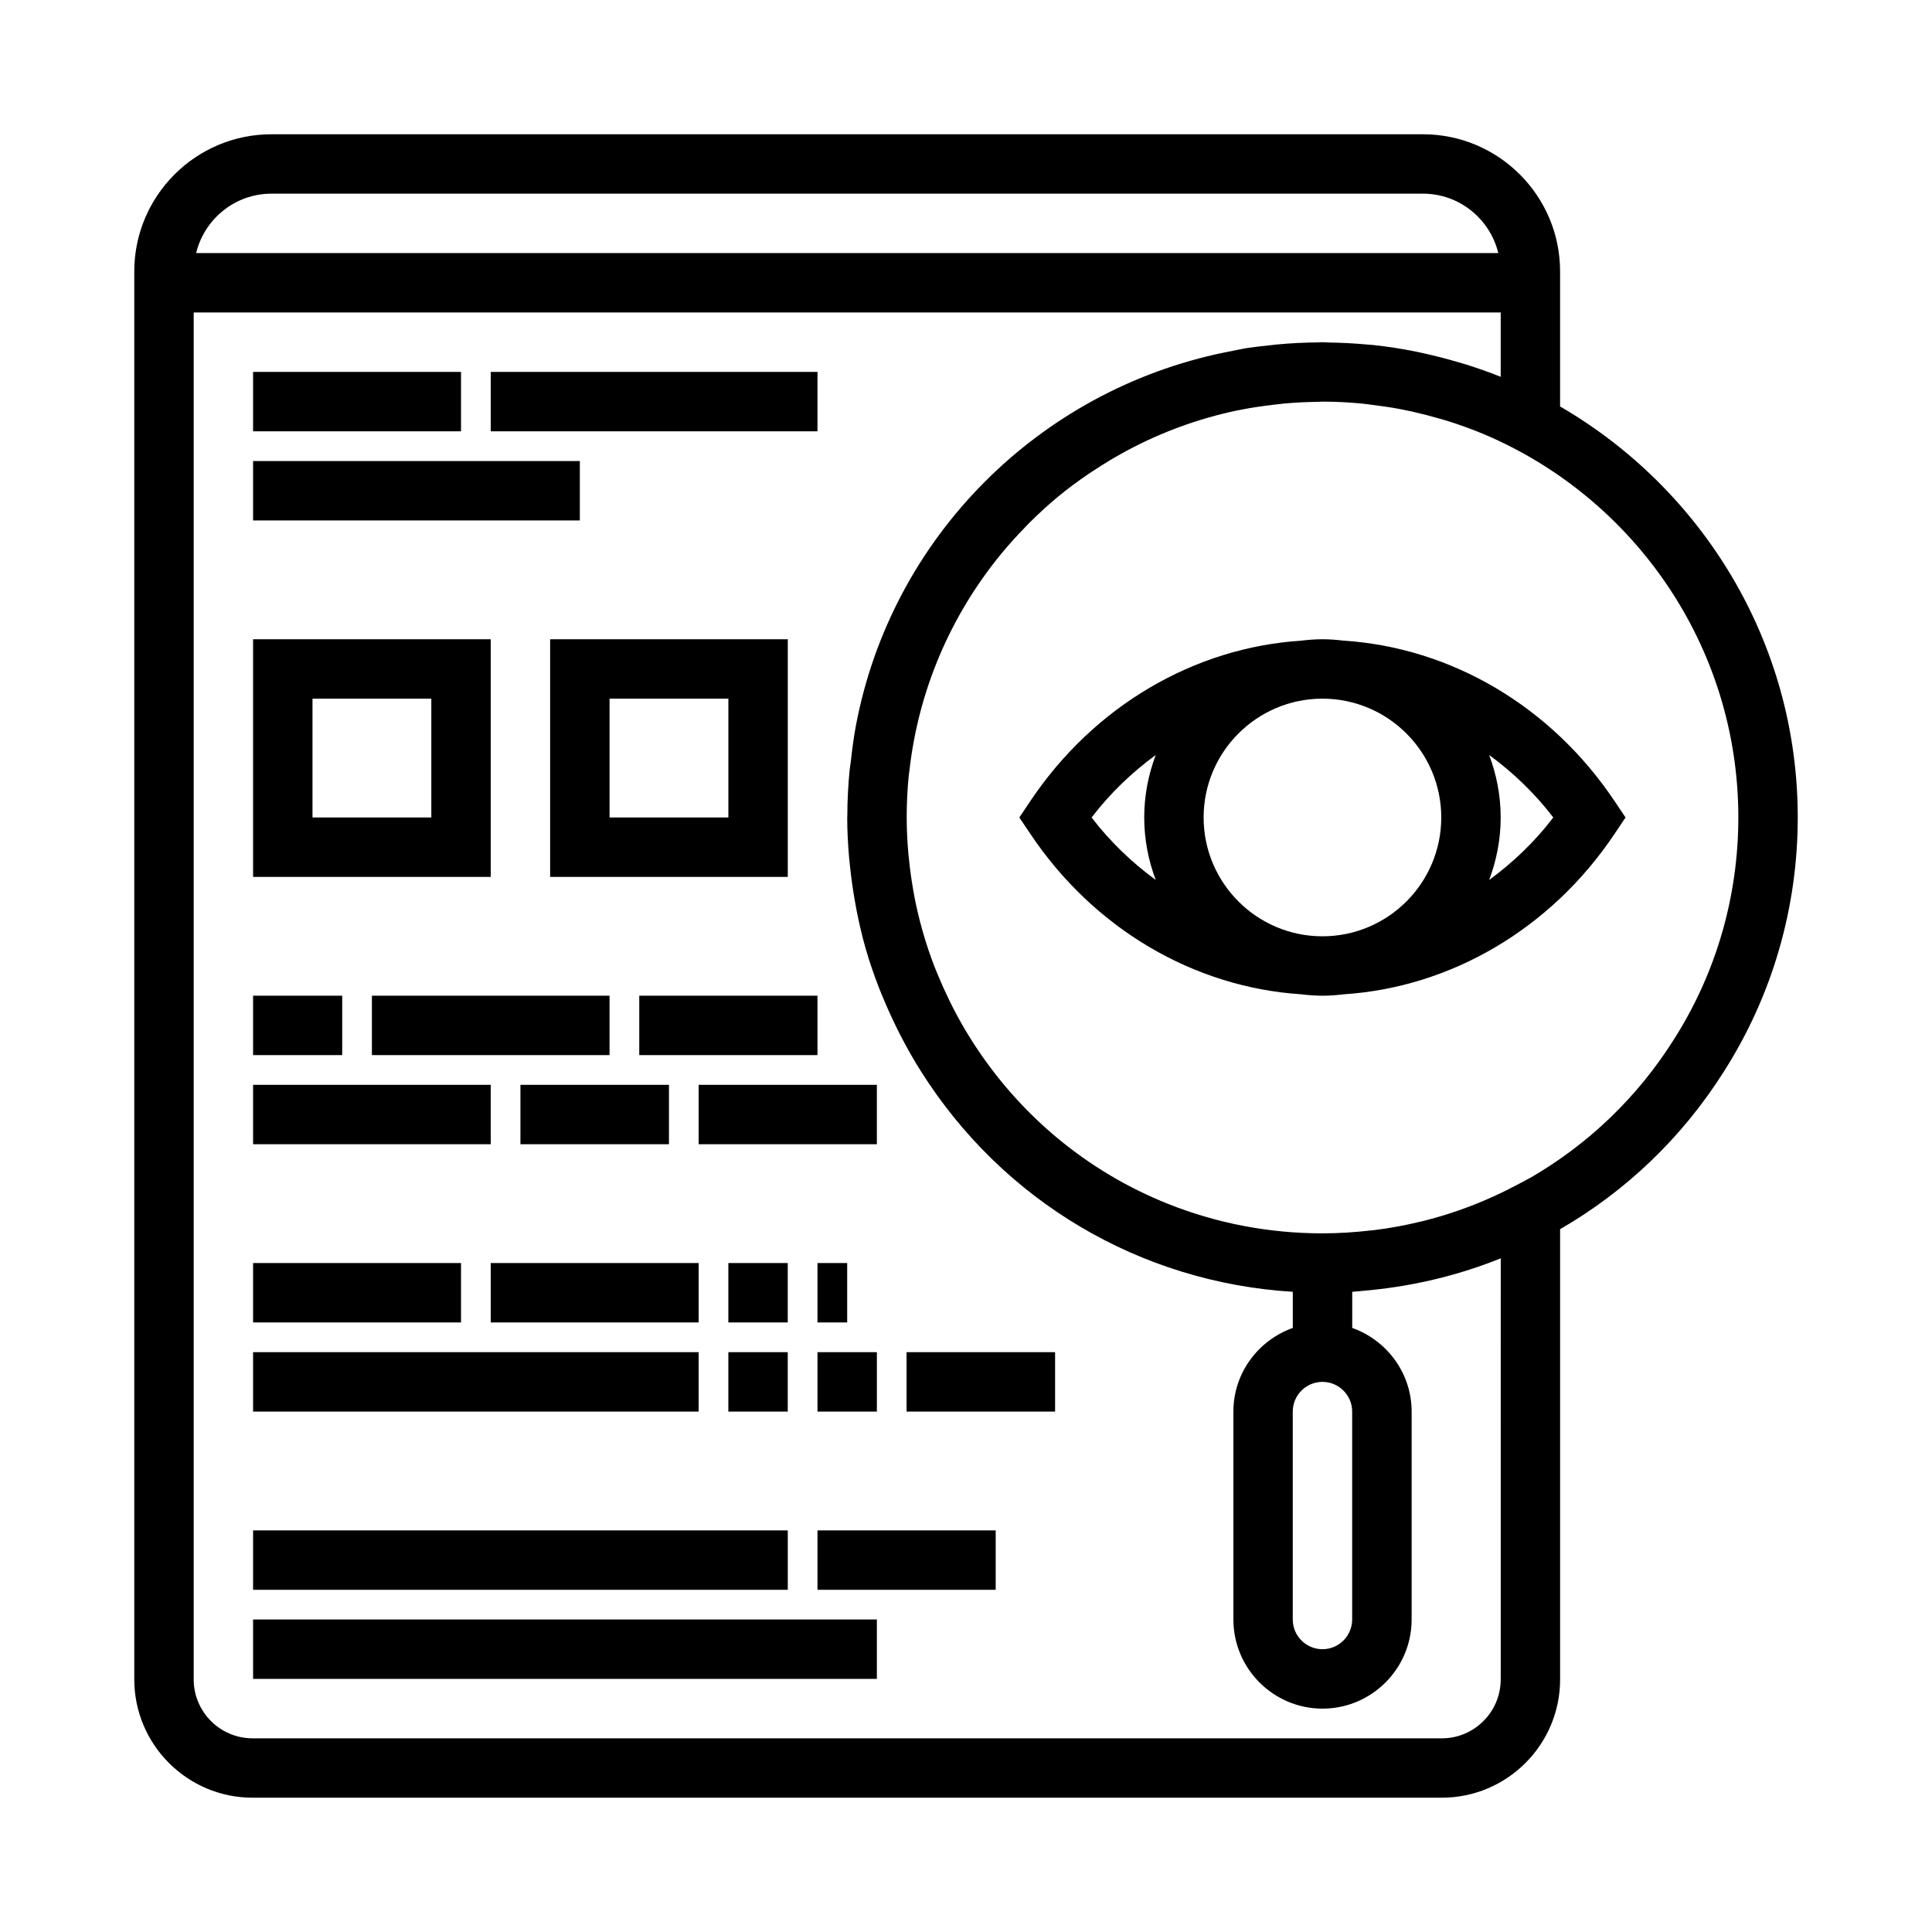
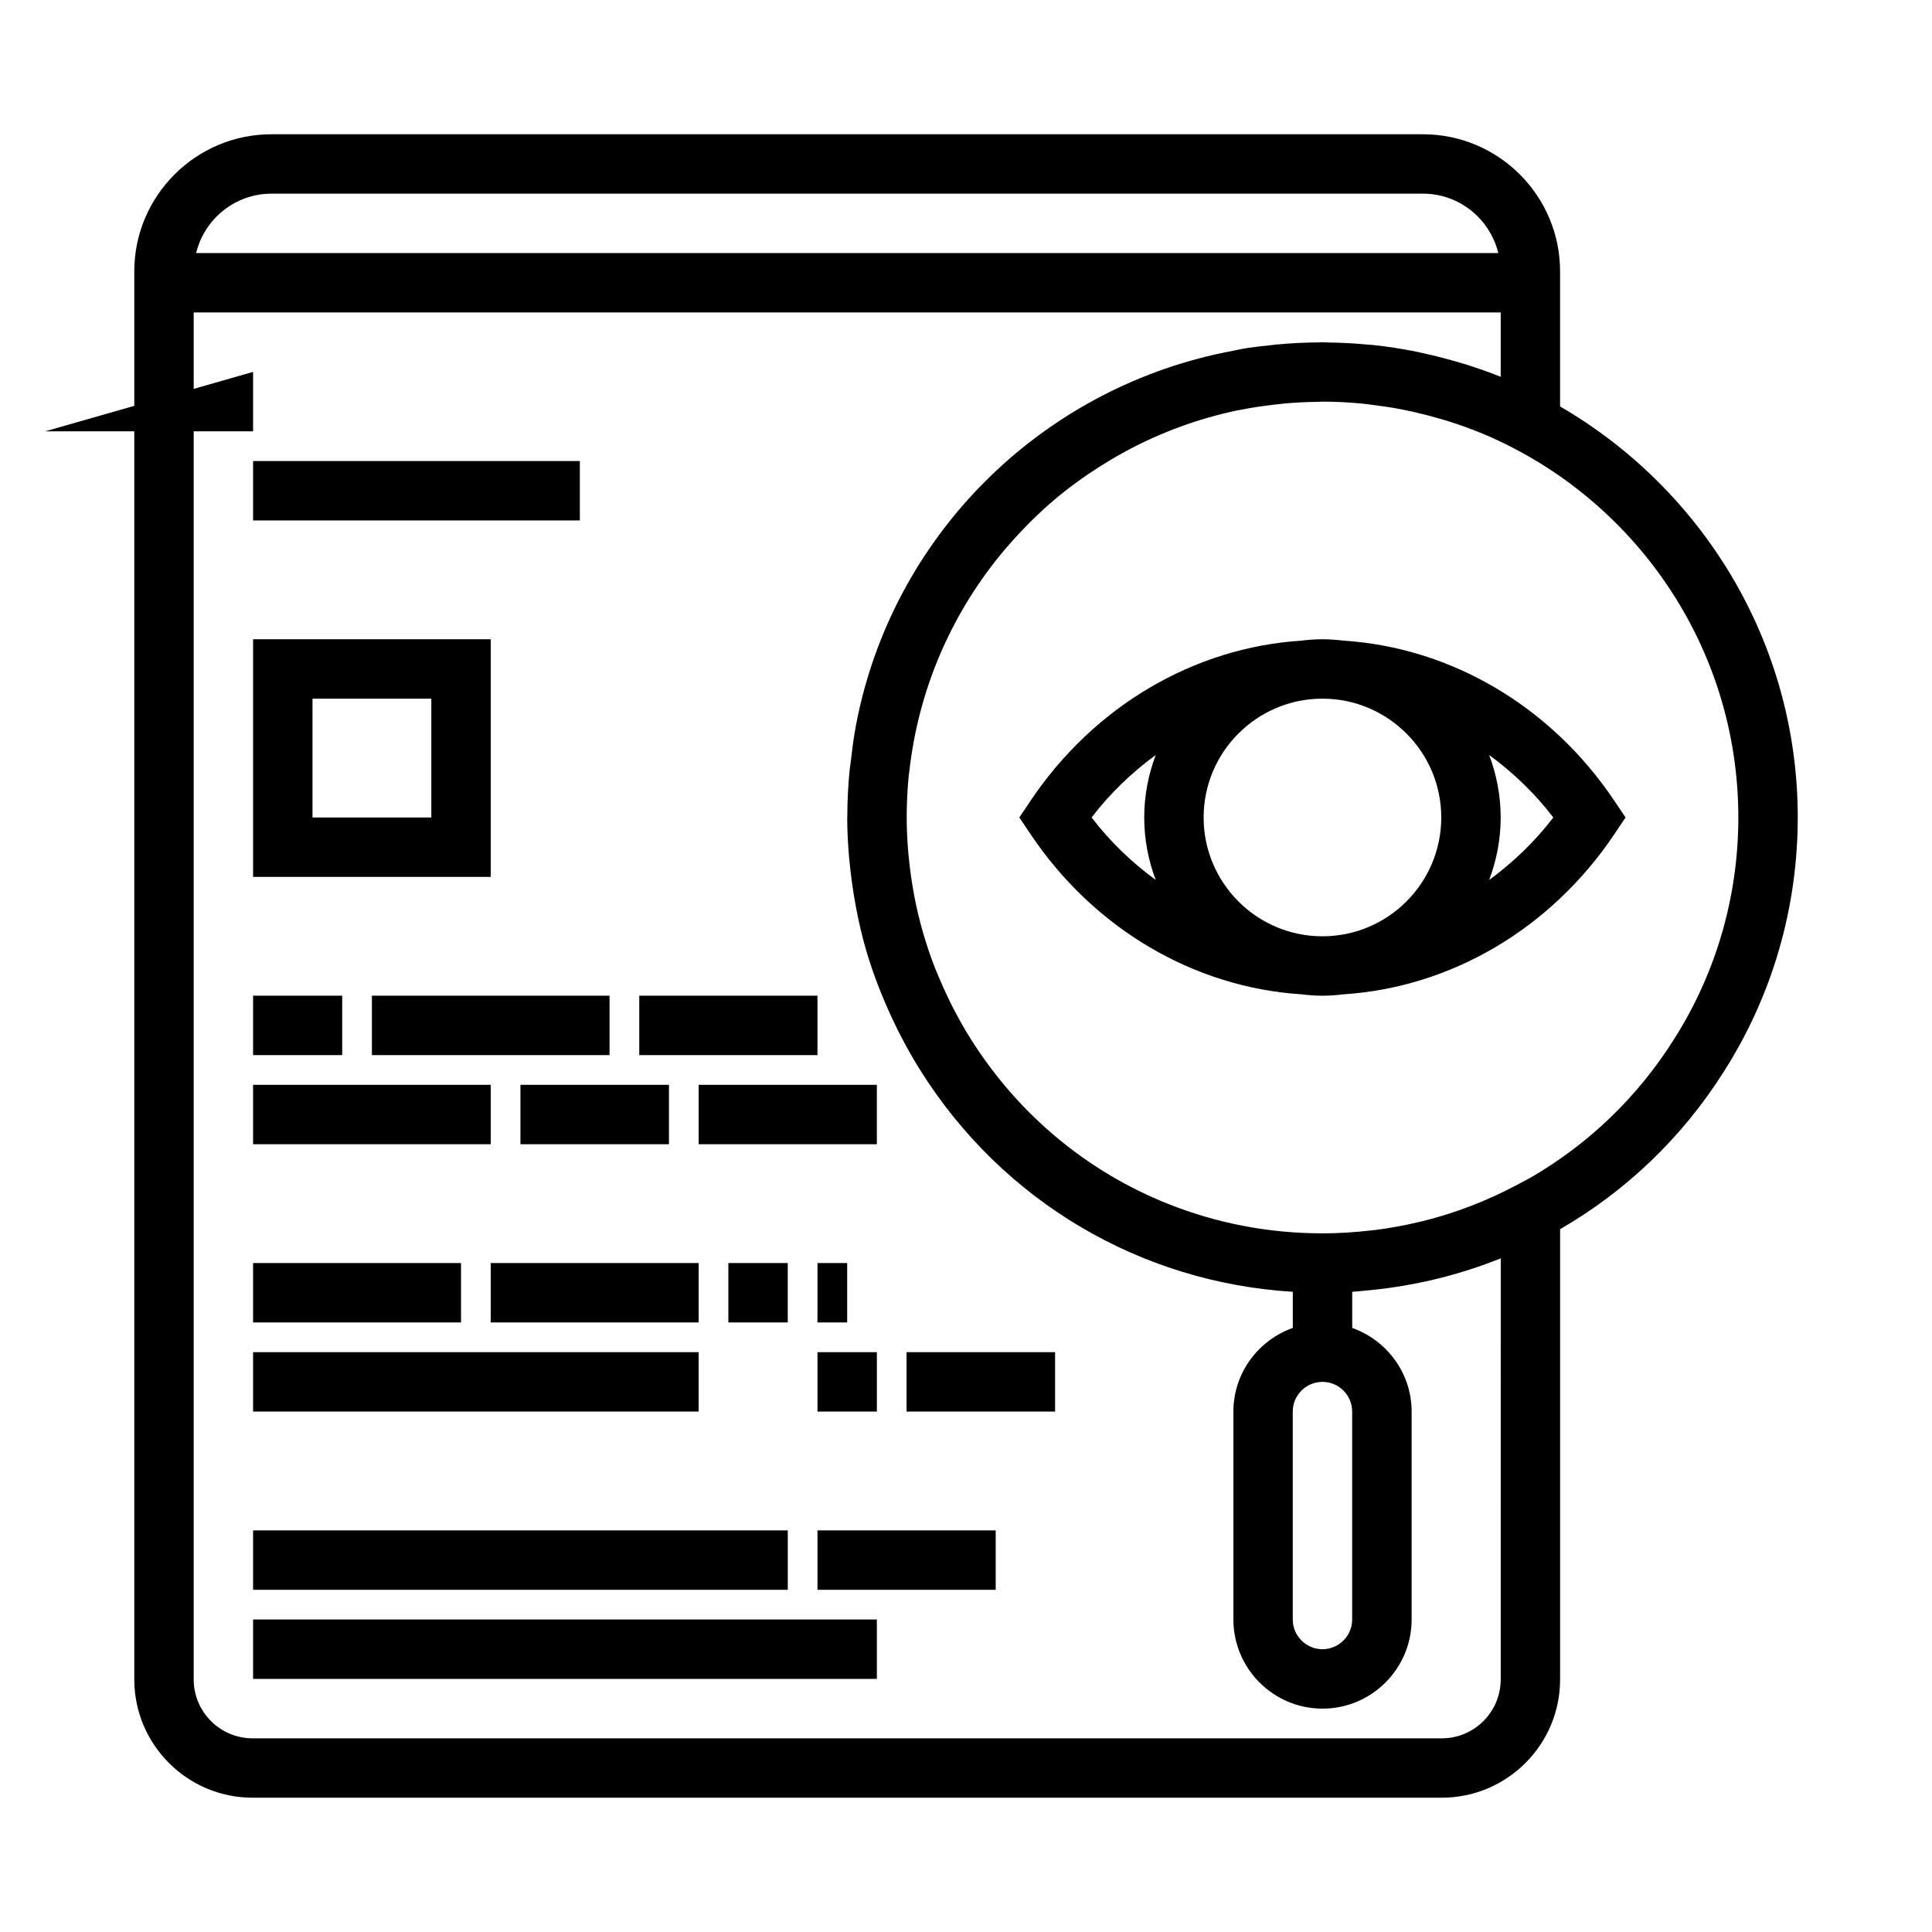
<svg xmlns="http://www.w3.org/2000/svg" fill="#000000" width="800px" height="800px" version="1.1" viewBox="144 144 512 512">
  <g>
    <path d="m500.09 313.78c-1.848-0.223-3.723-0.371-5.629-0.371s-3.777 0.148-5.629 0.371c-28.387 1.844-54.906 17.32-71.762 42.484l-2.934 4.375 2.938 4.375c16.855 25.168 43.375 40.645 71.762 42.484 1.848 0.227 3.723 0.375 5.625 0.375 1.906 0 3.777-0.148 5.629-0.371 28.387-1.844 54.906-17.32 71.762-42.484l2.938-4.379-2.938-4.375c-16.852-25.168-43.375-40.645-71.762-42.484zm-49.805 63.422c-6.281-4.606-12.066-10.102-16.996-16.562 4.938-6.465 10.715-11.957 16.996-16.562-1.945 5.164-3.055 10.73-3.055 16.562 0 5.836 1.109 11.398 3.055 16.562zm44.176 14.926c-17.367 0-31.488-14.121-31.488-31.488 0-17.367 14.121-31.488 31.488-31.488 17.367 0 31.488 14.121 31.488 31.488 0 17.367-14.121 31.488-31.488 31.488zm44.18-14.926c1.945-5.164 3.055-10.727 3.055-16.562 0-5.832-1.109-11.398-3.055-16.562 6.281 4.606 12.066 10.102 16.996 16.562-4.938 6.465-10.715 11.961-16.996 16.562z" />
-     <path d="m211.07 242.56h55.105v15.742h-55.105z" />
-     <path d="m274.05 242.56h86.594v15.742h-86.594z" />
+     <path d="m211.07 242.56v15.742h-55.105z" />
    <path d="m211.07 266.18h86.594v15.742h-86.594z" />
    <path d="m211.07 478.72h55.105v15.742h-55.105z" />
    <path d="m274.05 478.72h55.105v15.742h-55.105z" />
    <path d="m211.07 502.34h118.08v15.742h-118.08z" />
    <path d="m211.07 549.57h141.7v15.742h-141.7z" />
    <path d="m211.07 573.18h165.31v15.742h-165.31z" />
    <path d="m211.07 407.87h23.617v15.742h-23.617z" />
    <path d="m242.56 407.87h62.977v15.742h-62.977z" />
    <path d="m313.41 407.87h47.23v15.742h-47.23z" />
    <path d="m211.07 431.49h62.977v15.742h-62.977z" />
    <path d="m281.92 431.49h39.359v15.742h-39.359z" />
    <path d="m329.15 431.49h47.23v15.742h-47.23z" />
    <path d="m274.05 313.41h-62.977v62.977h62.977zm-15.746 47.23h-31.488v-31.488h31.488z" />
-     <path d="m352.77 313.41h-62.977v62.977h62.977zm-15.742 47.23h-31.488v-31.488h31.488z" />
    <path d="m557.44 251.73v-35.797c0-20.047-16.301-36.352-36.352-36.352h-305.15c-20.047 0-36.352 16.305-36.352 36.352v373.13c0 17.281 14.066 31.348 31.348 31.348h315.16c17.285 0 31.352-14.066 31.352-31.344v-119.32c17.375-10.035 32.363-24.246 43.484-41.91 12.754-20.043 19.492-43.281 19.492-67.207 0-46.5-25.395-87.086-62.977-108.91zm-341.5-56.406h305.16c9.684 0 17.766 6.731 19.965 15.742l-345.09 0.004c2.195-9.016 10.281-15.746 19.961-15.746zm325.76 393.75c0 8.602-7 15.602-15.602 15.602h-315.16c-8.605 0-15.605-7-15.605-15.602v-362.26h346.37v17.043c-3.055-1.234-6.156-2.305-9.281-3.297-0.582-0.188-1.18-0.34-1.77-0.512-3.102-0.93-6.234-1.73-9.391-2.426-0.762-0.164-1.512-0.348-2.281-0.496-3.652-0.723-7.336-1.301-11.051-1.691-0.66-0.07-1.34-0.102-2.008-0.164-3.281-0.301-6.582-0.457-9.895-0.504-0.516-0.008-1.027-0.078-1.555-0.078-0.301 0-0.582 0.039-0.875 0.047-3.793 0.023-7.598 0.211-11.406 0.574-0.582 0.055-1.148 0.141-1.723 0.203-1.867 0.203-3.723 0.379-5.59 0.66-1.637 0.25-3.227 0.621-4.84 0.93-0.488 0.094-0.984 0.18-1.473 0.285-49.375 10.125-88.262 49.043-97.715 98.77-0.621 3.281-1.031 6.566-1.402 9.855-0.078 0.66-0.211 1.301-0.277 1.961-0.402 4.109-0.613 8.211-0.621 12.297-0.012 0.125-0.027 0.242-0.027 0.367 0 3.621 0.203 7.219 0.512 10.801 0.062 0.715 0.148 1.418 0.227 2.125 0.309 2.984 0.715 5.945 1.234 8.887 0.141 0.82 0.277 1.645 0.441 2.465 0.691 3.543 1.488 7.055 2.488 10.516v0.008c0.992 3.457 2.172 6.848 3.465 10.203 0.348 0.914 0.738 1.812 1.109 2.715 1.016 2.481 2.117 4.922 3.297 7.328 0.457 0.938 0.906 1.883 1.395 2.809 1.645 3.164 3.387 6.281 5.312 9.312 21.766 34.574 58.207 56.059 98.605 58.535v9.574c-9.141 3.258-15.742 11.918-15.742 22.168v55.105c0 13.02 10.598 23.617 23.617 23.617 13.02 0 23.617-10.598 23.617-23.617v-55.105c0-10.25-6.606-18.91-15.742-22.168v-9.574c1.086-0.062 2.156-0.195 3.234-0.293 0.637-0.055 1.273-0.117 1.914-0.18 11.887-1.211 23.387-4.039 34.211-8.398l-0.004 111.6zm-47.234-78.863c4.336 0 7.871 3.535 7.871 7.871v55.105c0 4.336-3.535 7.871-7.871 7.871-4.336 0-7.871-3.535-7.871-7.871v-55.105c0-4.336 3.535-7.871 7.871-7.871zm93.16-90.789c-9.715 15.438-22.797 27.852-37.957 36.637l-3.785 2.016c-7.91 4.203-16.16 7.367-24.68 9.5-0.219 0.055-0.449 0.094-0.668 0.148-4.07 0.992-8.188 1.762-12.375 2.273-0.293 0.039-0.59 0.047-0.883 0.086-4.215 0.484-8.48 0.77-12.812 0.77-14.273 0-28.086-2.699-40.855-7.785-21.277-8.461-39.637-23.531-52.316-43.676-1.691-2.66-3.219-5.398-4.668-8.18-0.41-0.781-0.781-1.566-1.164-2.363-1.062-2.164-2.047-4.359-2.961-6.59-0.301-0.738-0.621-1.465-0.906-2.211-2.281-5.945-4.039-12.066-5.25-18.316-0.125-0.629-0.227-1.258-0.34-1.891-0.473-2.699-0.852-5.414-1.125-8.156-0.055-0.52-0.117-1.031-0.164-1.551-0.285-3.281-0.441-6.582-0.434-9.895 0.016-3.621 0.188-7.203 0.543-10.738 0.039-0.387 0.125-0.781 0.164-1.164 2.402-21.516 11.004-41.18 24-57.145 0.355-0.434 0.715-0.867 1.078-1.301 1.762-2.102 3.621-4.125 5.535-6.094 0.488-0.504 0.961-1.023 1.465-1.512 2.348-2.32 4.777-4.559 7.32-6.66 0.008-0.008 0.023-0.016 0.031-0.023 2.504-2.062 5.117-3.992 7.793-5.832 0.652-0.449 1.324-0.867 1.984-1.301 2.219-1.457 4.481-2.844 6.809-4.141 0.574-0.324 1.148-0.645 1.73-0.953 9.004-4.809 18.75-8.414 29.023-10.578 0.441-0.094 0.883-0.172 1.316-0.25 2.754-0.543 5.559-0.953 8.383-1.281 0.961-0.109 1.922-0.234 2.875-0.324 2.859-0.262 5.746-0.402 8.66-0.441 0.582-0.008 1.164-0.062 1.746-0.062 3.426 0.008 6.809 0.195 10.164 0.512 0.992 0.094 1.977 0.25 2.961 0.371 2.41 0.293 4.809 0.645 7.172 1.094 1.117 0.211 2.227 0.449 3.336 0.691 2.34 0.52 4.644 1.117 6.926 1.785 0.93 0.27 1.867 0.52 2.785 0.82 3.094 0.992 6.148 2.086 9.117 3.336 0.047 0.016 0.094 0.031 0.133 0.055 39.539 16.773 67.344 55.969 67.344 101.54 0 20.926-5.891 41.242-17.051 58.781z" />
    <path d="m337.02 478.72h15.742v15.742h-15.742z" />
    <path d="m360.64 478.72h7.871v15.742h-7.871z" />
    <path d="m360.64 549.57h47.23v15.742h-47.23z" />
-     <path d="m337.02 502.34h15.742v15.742h-15.742z" />
    <path d="m360.64 502.34h15.742v15.742h-15.742z" />
    <path d="m384.25 502.34h39.359v15.742h-39.359z" />
  </g>
</svg>